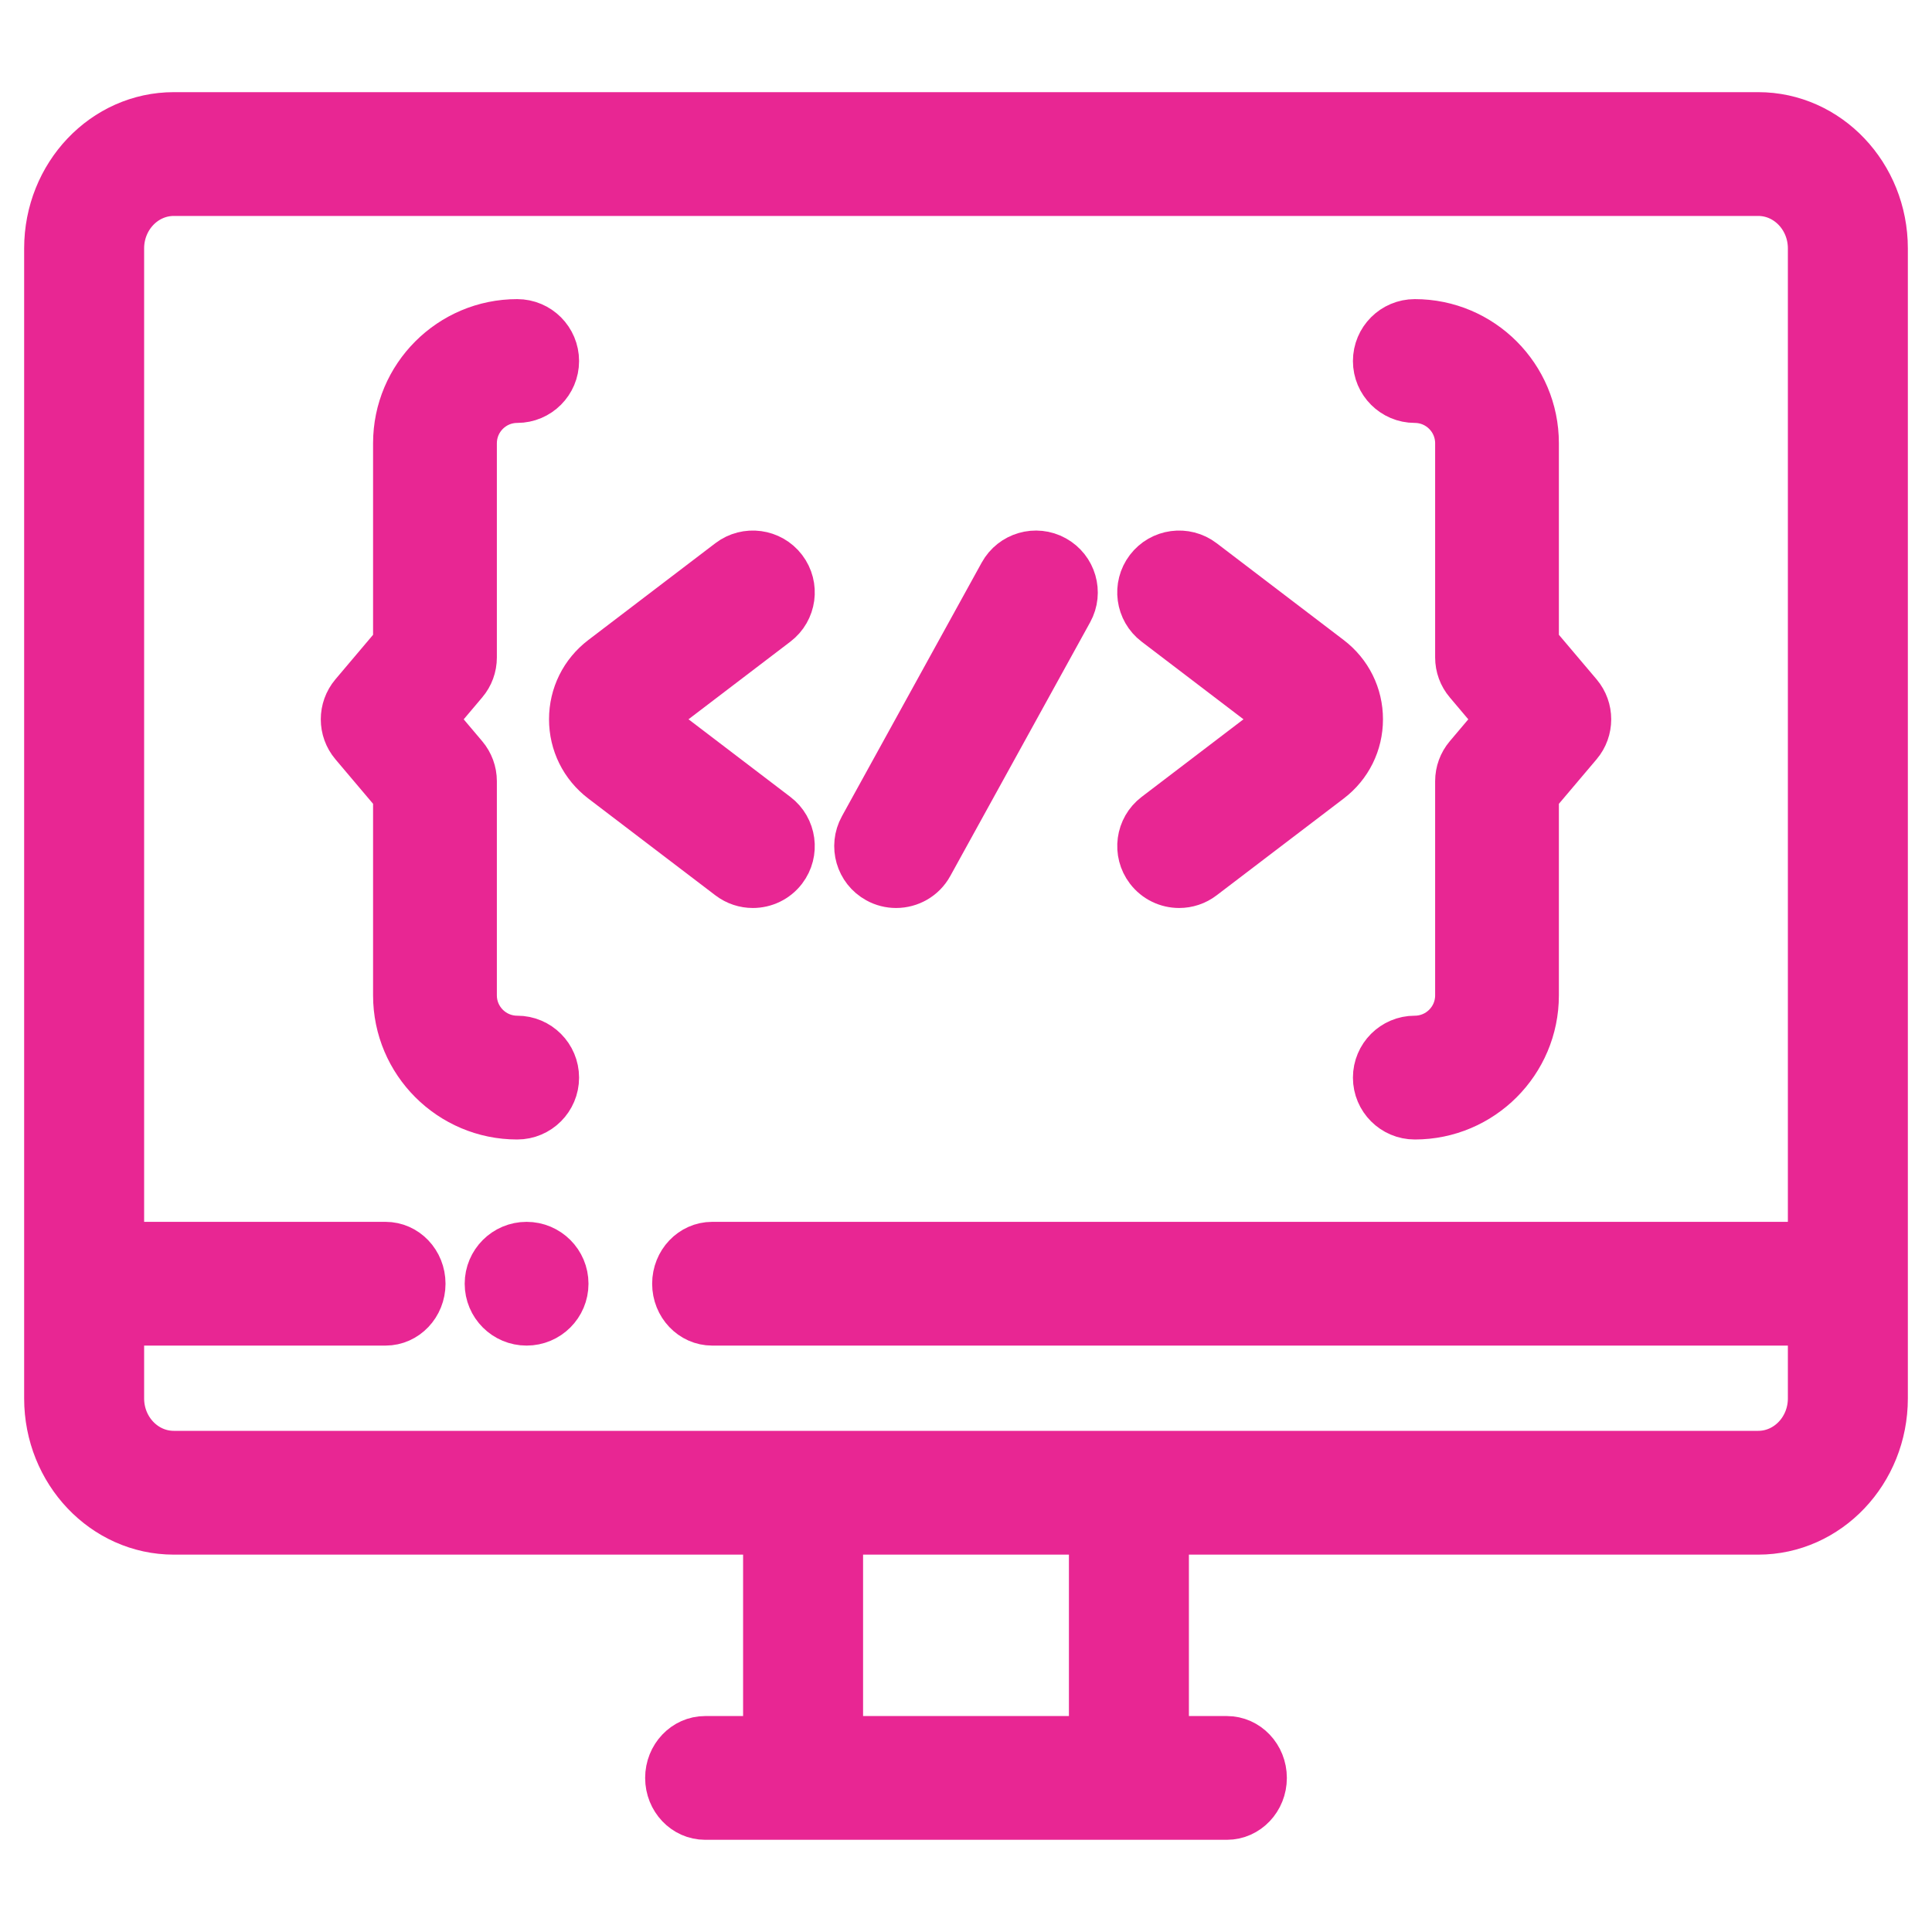
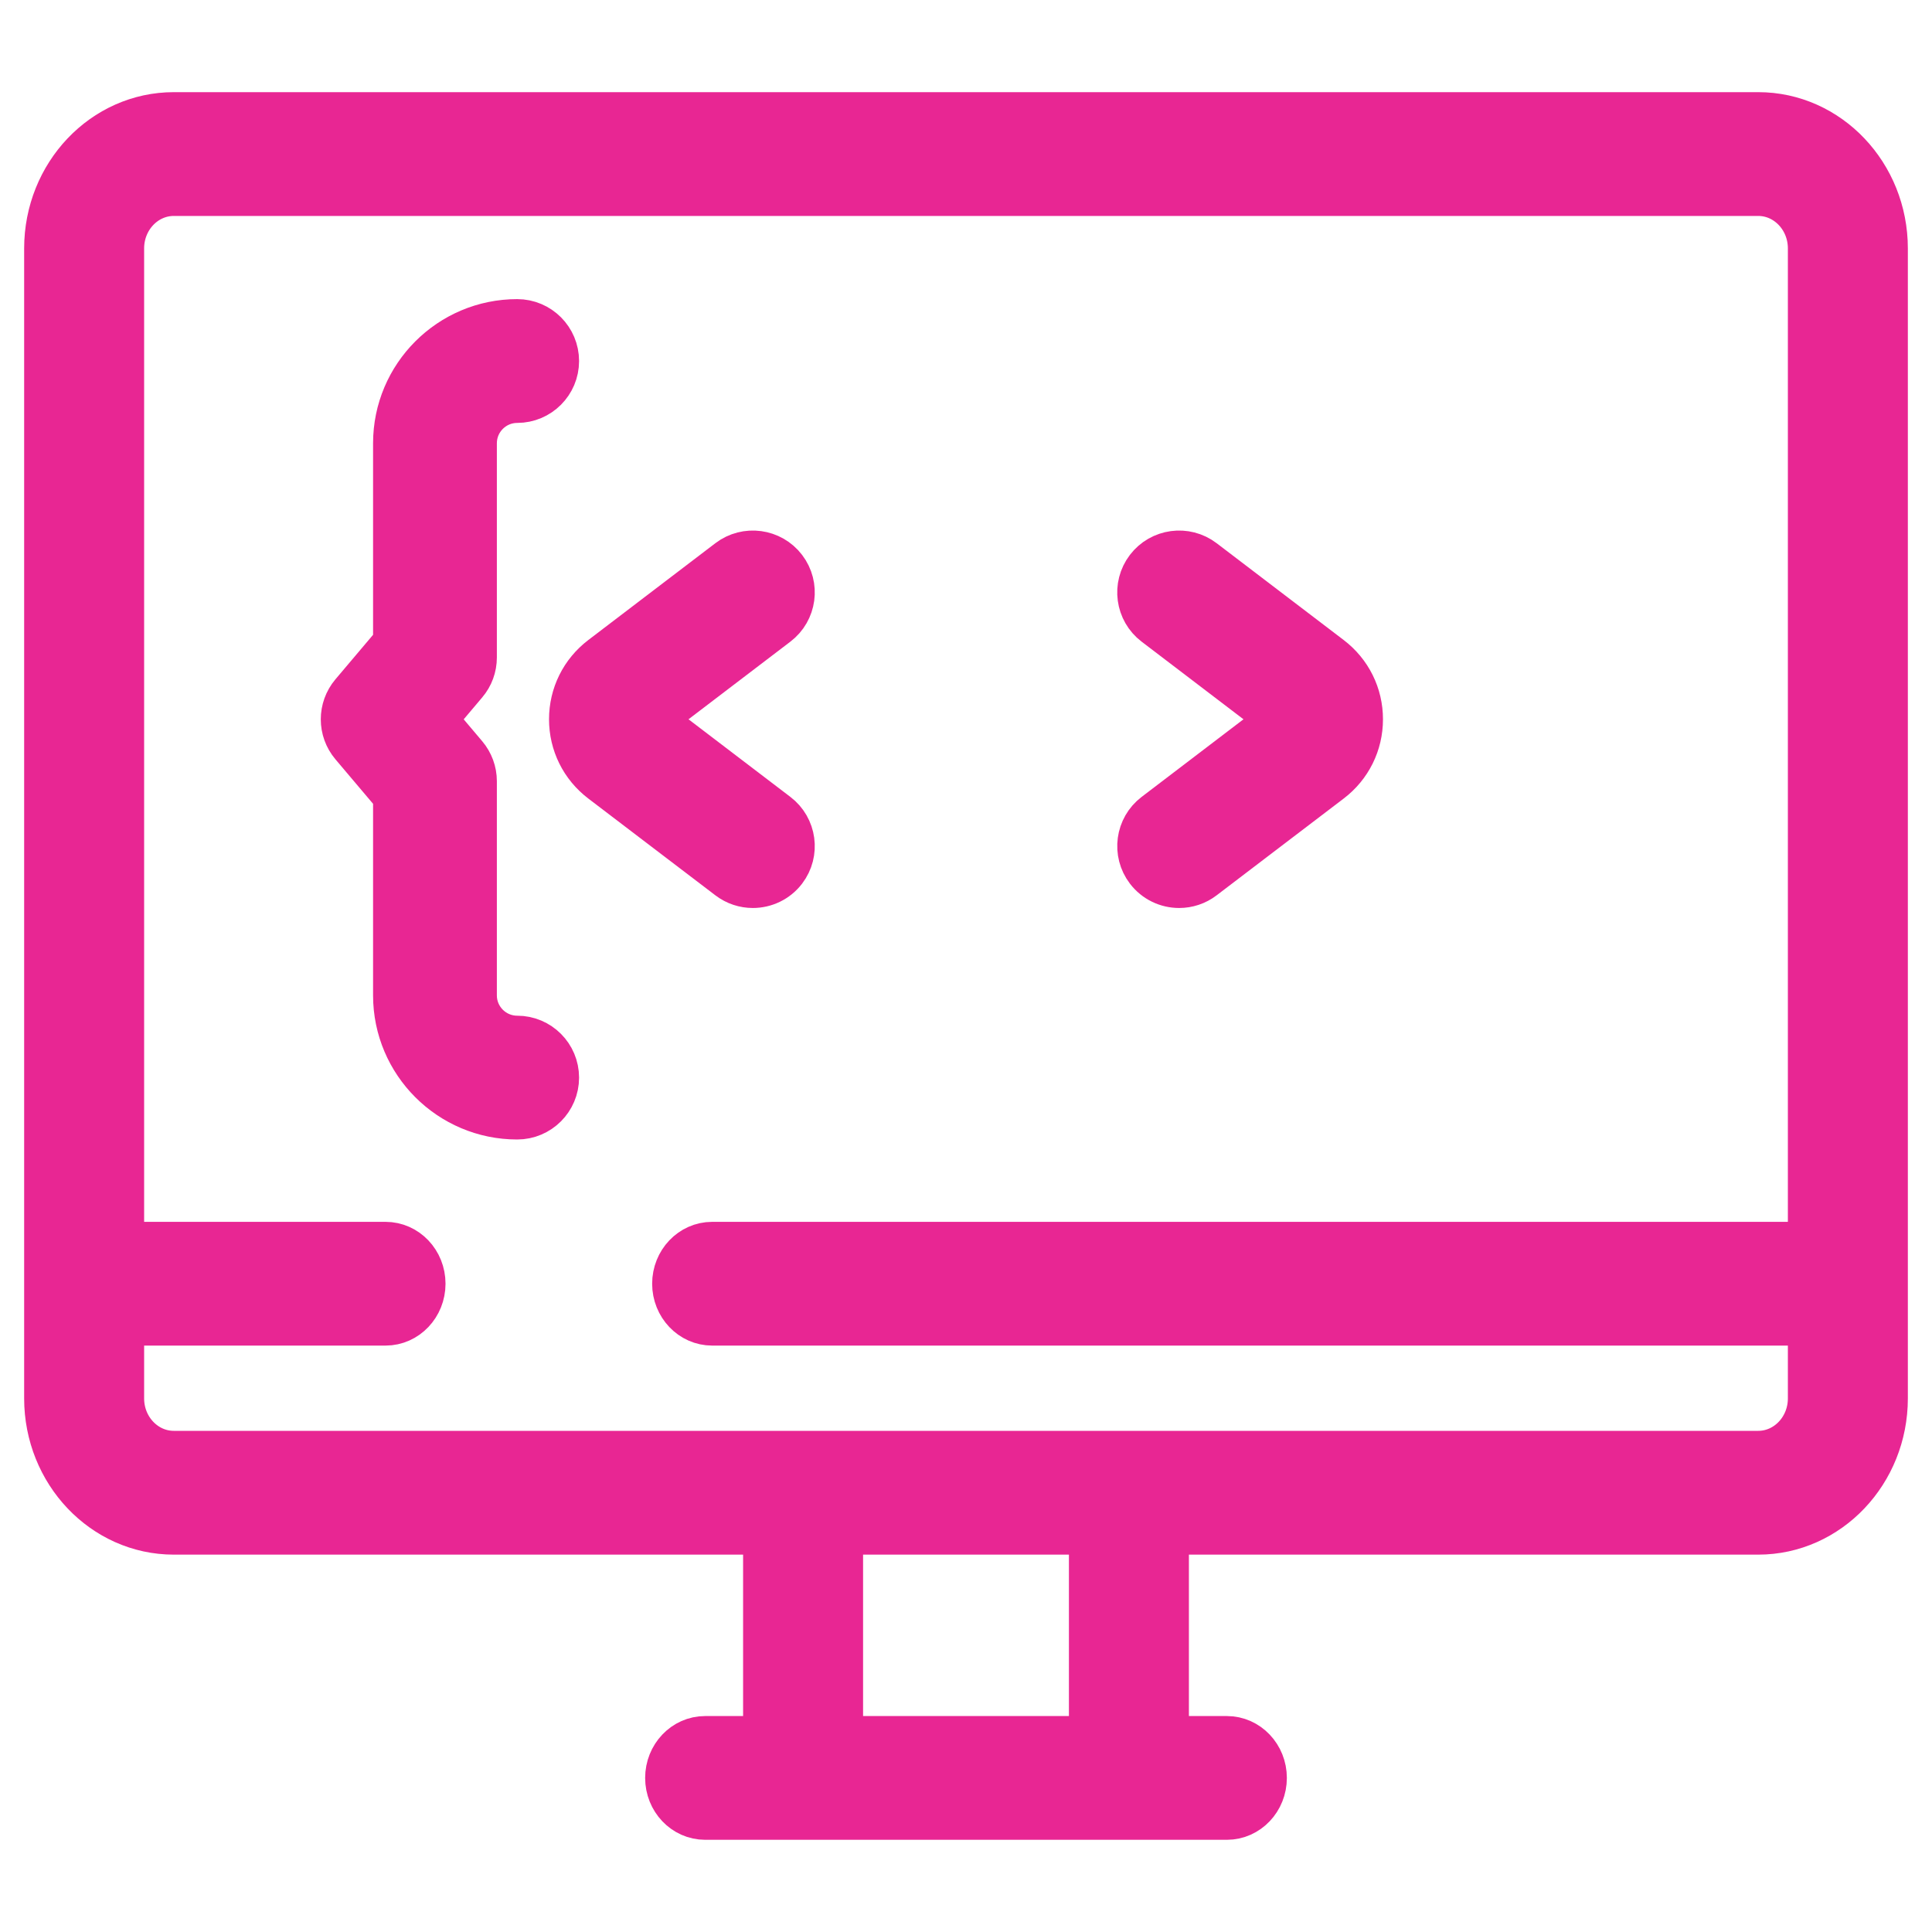
<svg xmlns="http://www.w3.org/2000/svg" width="40" height="40" viewBox="0 0 40 40" fill="none">
  <path d="M36.402 2.408H3.598C2.165 2.408 1 3.635 1 5.143V28.953C1 30.46 2.165 31.687 3.598 31.687H15.885V36.029H14.599C14.189 36.029 13.857 36.379 13.857 36.81C13.857 37.241 14.189 37.591 14.599 37.591H25.401C25.811 37.591 26.143 37.241 26.143 36.81C26.143 36.379 25.811 36.029 25.401 36.029H24.115V31.687H36.402C37.835 31.687 39 30.46 39 28.953V5.143C39 3.635 37.835 2.408 36.402 2.408ZM22.631 36.029H17.369V31.687H22.631V36.029ZM36.402 30.124H3.598C2.984 30.124 2.484 29.599 2.484 28.953V27.359H7.982C8.392 27.359 8.724 27.009 8.724 26.578C8.724 26.146 8.392 25.797 7.982 25.797H2.484V5.143C2.484 4.496 2.984 3.971 3.598 3.971H36.402C37.016 3.971 37.516 4.496 37.516 5.143V25.797H14.745C14.335 25.797 14.002 26.146 14.002 26.578C14.002 27.009 14.335 27.359 14.745 27.359H37.516V28.952C37.516 29.599 37.016 30.124 36.402 30.124Z" fill="#E82693" stroke="#E82693" />
  <path d="M15.587 18.299C15.822 18.299 16.055 18.193 16.209 17.992C16.471 17.648 16.404 17.158 16.061 16.897L13.43 14.892L16.061 12.887C16.404 12.626 16.471 12.136 16.209 11.792C15.947 11.449 15.457 11.383 15.114 11.644L12.483 13.649C12.092 13.947 11.867 14.4 11.867 14.892C11.867 15.384 12.092 15.837 12.483 16.135L15.114 18.139C15.256 18.247 15.422 18.299 15.587 18.299Z" fill="#E82693" stroke="#E82693" />
  <path d="M23.791 17.991C23.945 18.193 24.177 18.299 24.413 18.299C24.578 18.299 24.745 18.247 24.886 18.139L27.517 16.135C27.908 15.837 28.133 15.384 28.133 14.892C28.133 14.4 27.908 13.947 27.517 13.649L24.886 11.644C24.543 11.383 24.052 11.449 23.791 11.792C23.529 12.136 23.596 12.626 23.939 12.887L26.57 14.892L23.939 16.897C23.596 17.158 23.53 17.648 23.791 17.991Z" fill="#E82693" stroke="#E82693" />
-   <path d="M18.176 18.202C18.295 18.268 18.425 18.299 18.552 18.299C18.828 18.299 19.095 18.154 19.237 17.895L22.132 12.643C22.34 12.265 22.202 11.79 21.824 11.582C21.447 11.373 20.971 11.511 20.763 11.889L17.869 17.141C17.66 17.519 17.798 17.994 18.176 18.202Z" fill="#E82693" stroke="#E82693" />
  <path d="M11.489 22.311C11.489 21.879 11.139 21.529 10.708 21.529C10.2 21.529 9.787 21.116 9.787 20.609V16.173C9.787 15.989 9.721 15.81 9.602 15.669L8.946 14.893L9.602 14.116C9.722 13.975 9.787 13.797 9.787 13.612V9.177C9.787 8.669 10.2 8.256 10.708 8.256C11.139 8.256 11.489 7.906 11.489 7.475C11.489 7.043 11.139 6.693 10.708 6.693C9.338 6.693 8.224 7.807 8.224 9.177V13.326L7.326 14.388C7.08 14.68 7.08 15.106 7.326 15.397L8.224 16.459V20.609C8.224 21.978 9.338 23.092 10.708 23.092C11.139 23.092 11.489 22.742 11.489 22.311Z" fill="#E82693" stroke="#E82693" />
-   <path d="M30.213 16.173V20.609C30.213 21.116 29.8 21.529 29.292 21.529C28.861 21.529 28.511 21.879 28.511 22.311C28.511 22.742 28.861 23.092 29.292 23.092C30.662 23.092 31.775 21.978 31.775 20.609V16.459L32.674 15.397C32.92 15.106 32.92 14.679 32.674 14.388L31.775 13.326V9.177C31.775 7.807 30.662 6.693 29.292 6.693C28.861 6.693 28.511 7.043 28.511 7.475C28.511 7.906 28.861 8.256 29.292 8.256C29.8 8.256 30.213 8.669 30.213 9.177V13.612C30.213 13.797 30.278 13.975 30.398 14.116L31.054 14.893L30.398 15.669C30.278 15.81 30.213 15.989 30.213 16.173Z" fill="#E82693" stroke="#E82693" />
-   <path d="M10.902 27.359C11.334 27.359 11.684 27.01 11.684 26.578C11.684 26.147 11.334 25.797 10.902 25.797C10.471 25.797 10.121 26.147 10.121 26.578C10.121 27.01 10.471 27.359 10.902 27.359Z" fill="#E82693" stroke="#E82693" />
</svg>